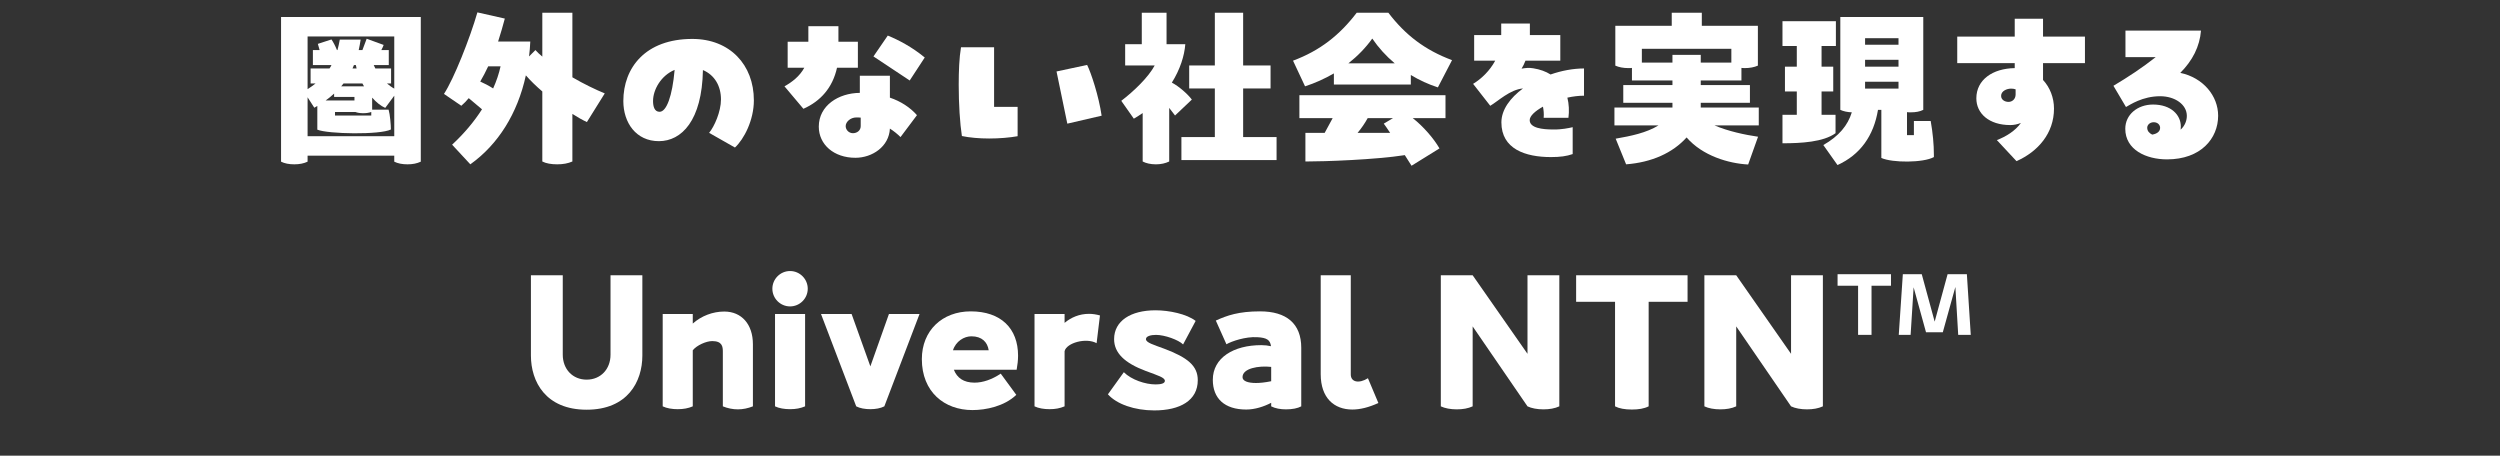
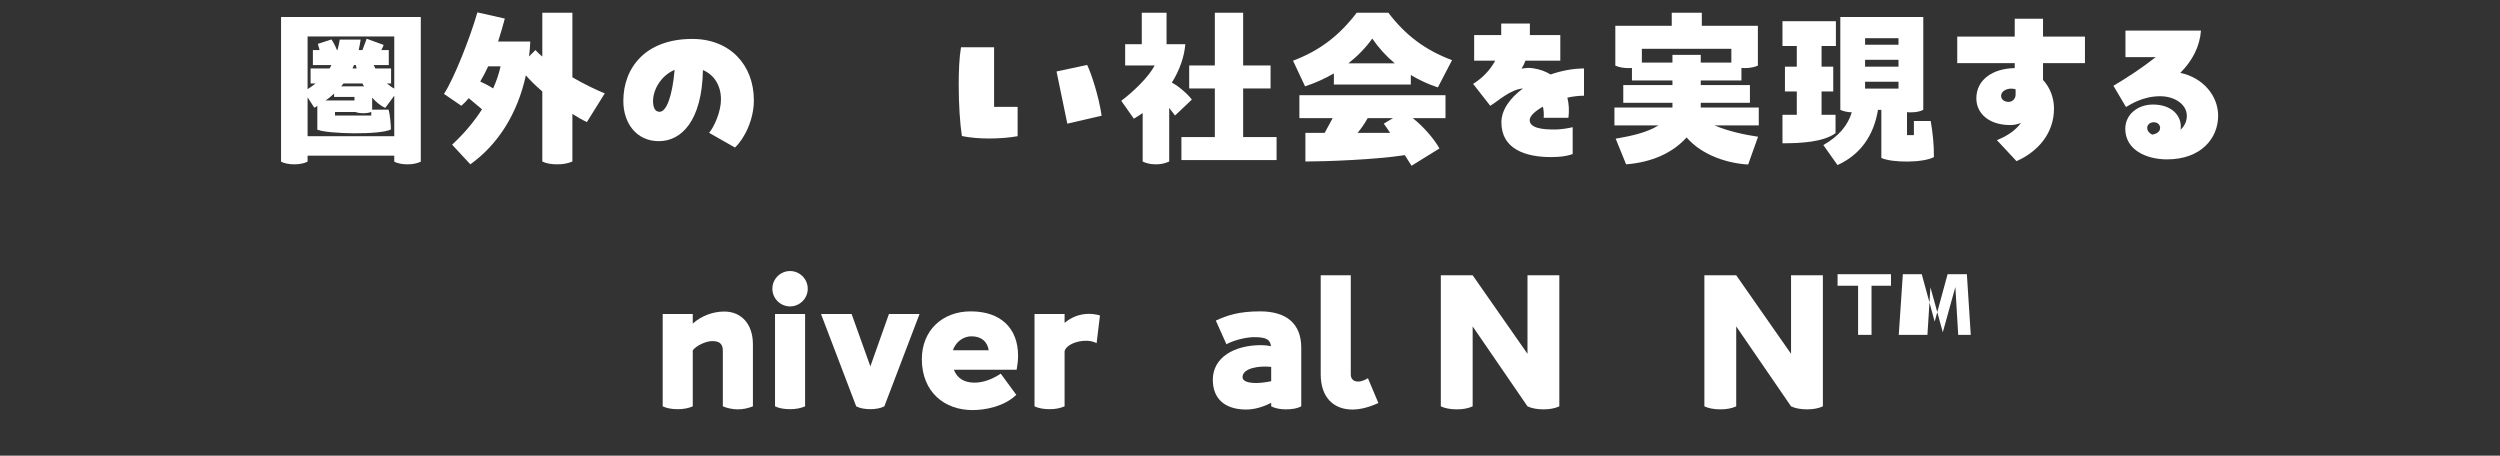
<svg xmlns="http://www.w3.org/2000/svg" id="b" data-name="レイヤー_2" viewBox="0 0 636 115.93">
  <rect x="0" y="0" width="636" height="115.93" fill="#333333" stroke="none" />
  <defs>
    <clipPath id="d">
      <rect y=".426" width="636" height="110" fill="none" />
    </clipPath>
  </defs>
  <g id="c" data-name="grid_x5F_guideline">
    <g clip-path="url(#d)">
      <g>
        <path d="M107.049,41.13c-.99.45-2.025.675-3.375.675s-2.475-.225-3.375-.675v-1.53h-22.049v1.53c-.945.45-2.07.675-3.375.675-1.35,0-2.475-.225-3.375-.675V4.321h35.548v36.809ZM100.3,9.271h-22.049v13.409c.72-.45,1.395-.945,2.025-1.44h-1.26v-3.825h4.815c.18-.27.36-.54.495-.855h-4.725v-3.825h1.71l-.45-1.575,3.465-1.125c.405.585.99,1.665,1.395,2.7h.135c.225-.81.405-1.71.585-2.655h5.31c-.135.945-.315,1.8-.495,2.655h.945l1.08-2.88,4.32,1.575c-.135.36-.315.81-.585,1.305h1.89v3.825h-3.825l.405.855h4.005v3.825h-1.035c.585.495,1.17.945,1.845,1.305v-13.274ZM100.3,34.65v-10.305l-2.295,3.105c-1.125-.495-2.25-1.395-3.33-2.61v3.06h4.185c.36,1.215.585,3.87.585,5.04-2.745,1.395-16.019,1.17-18.719.045v-6.03c-.27.18-.495.315-.765.45l-1.71-2.655v9.9h22.049ZM85,24.661v-.855c-.675.63-1.395,1.215-2.16,1.755h7.335v-.9h-5.175ZM85.225,29.386h9.225v-.9c-.63.225-1.305.315-2.025.315-.765,0-1.44-.09-2.025-.315h-5.175v.9ZM87.385,21.241l-.585.72h5.805l-.405-.72h-4.815ZM90.04,16.561c-.09.27-.225.585-.36.855h1.035c-.045-.135-.135-.585-.18-.855h-.495Z" fill="#fff" />
        <path d="M149.304,31.05c-1.08-.495-2.34-1.215-3.69-2.07v12.104c-1.125.495-2.385.72-3.87.72s-2.835-.225-3.78-.72v-17.819c-1.575-1.35-3.015-2.745-4.185-4.095-2.115,9.72-7.065,17.594-14.129,22.634l-4.635-4.995c3.06-2.835,5.625-5.895,7.605-9l-3.375-2.835c-.585.72-1.215,1.35-1.89,1.935l-4.41-3.015c2.52-3.825,6.615-14.174,8.505-20.744l6.975,1.575c-.495,1.89-1.08,3.87-1.71,5.85h8.19c-.045,1.305-.18,2.565-.315,3.78l1.62-1.62c.495.54,1.08,1.125,1.755,1.665V3.242h7.65v16.424c2.925,1.71,5.94,3.15,8.235,4.095l-4.545,7.29ZM125.455,22.501c.855-1.89,1.485-3.78,1.89-5.625h-3.15c-.63,1.35-1.305,2.655-2.025,3.87.945.405,2.16,1.035,3.285,1.755Z" fill="#fff" />
        <path d="M191.785,25.516c0,5.085-2.52,9.899-4.815,12.015l-6.57-3.735c1.305-1.575,3.015-5.355,3.015-8.505,0-3.42-1.62-6.209-4.59-7.47-.225,12.87-5.445,18.089-11.205,18.089-5.805,0-9.045-4.68-9.045-10.214,0-8.46,5.625-15.794,17.549-15.794,9.585,0,15.659,6.615,15.659,15.614ZM171.626,17.776c-3.465,1.44-5.49,5.04-5.49,7.92,0,1.395.36,2.745,1.665,2.745,1.755,0,3.24-3.96,3.825-10.665Z" fill="#fff" />
-         <path d="M205.646,6.662h7.65v3.959h4.95v6.615h-5.31c-1.125,5.085-4.185,8.505-8.55,10.44l-4.815-5.715c1.935-1.08,3.87-2.565,5.04-4.725h-4.23v-6.615h5.265v-3.959ZM218.74,19.261h7.65v5.58c2.79.945,5.13,2.475,6.885,4.455l-4.185,5.58c-.81-.81-1.71-1.53-2.7-2.16-.225,4.59-4.5,7.425-8.775,7.425-5.49,0-9.315-3.375-9.315-7.92,0-5.354,4.995-8.549,10.44-8.594v-4.365ZM218.965,29.925c-.36-.045-.765-.045-1.125-.045-1.485,0-2.7,1.125-2.7,2.205,0,.9.765,1.8,1.845,1.8,1.035,0,1.98-.675,1.98-1.8v-2.16ZM231.43,20.476l-9.225-6.12,3.645-5.31c2.745,1.125,6.12,2.88,9.405,5.58l-3.825,5.85Z" fill="#fff" />
        <path d="M252.896,12.016v15.165h5.985v7.47c-2.025.36-4.635.585-7.245.585-2.52,0-5.04-.225-6.93-.63-.495-3.15-.81-8.145-.81-13.05,0-3.465.135-6.885.585-9.54h8.415ZM271.525,31.456l-2.745-13.274,7.785-1.665c1.035,2.07,2.97,7.964,3.69,12.915l-8.73,2.025Z" fill="#fff" />
        <path d="M298.93,29.386l-1.485-1.935v13.634c-.945.45-2.07.72-3.375.72-1.35,0-2.52-.27-3.375-.72v-12.33c-.72.495-1.395.945-2.25,1.44l-3.195-4.544c3.195-2.43,6.93-6.03,8.505-9h-7.515v-5.399h4.23V3.242h6.3v8.01h4.77c-.225,2.925-1.305,6.39-3.42,9.764,1.8.945,4.05,2.925,5.085,4.32l-4.275,4.05ZM324.759,34.875v5.85h-24.209v-5.85h8.505v-12.375h-6.525v-5.85h6.525V3.242h7.2v13.409h6.975v5.85h-6.975v12.375h8.505Z" fill="#fff" />
        <path d="M339.34,21.511v-2.835c-2.34,1.35-4.815,2.475-7.335,3.285l-3.06-6.525c6.885-2.565,11.879-6.525,16.199-12.194h8.055c4.32,5.669,9.315,9.495,16.199,12.06l-3.6,6.93c-2.385-.765-4.725-1.845-6.885-3.15v2.43h-19.574ZM339.025,30.061h-8.46v-5.85h37.168v5.85h-8.324c2.61,2.025,5.355,5.175,6.795,7.695l-7.11,4.41c-.495-.81-1.125-1.8-1.71-2.7-7.515,1.17-20.294,1.62-25.289,1.62v-7.29h4.905l2.025-3.735ZM343.03,16.111h11.79c-2.205-1.845-4.14-4.004-5.715-6.299-1.665,2.34-3.735,4.455-6.075,6.299ZM353.65,33.795c-.72-1.08-1.305-1.935-1.62-2.34l2.34-1.395h-6.435c-.72,1.305-1.575,2.565-2.565,3.735h8.28Z" fill="#fff" />
        <path d="M402.97,24.346c-1.35,0-2.79.18-4.23.495.405,1.62.495,3.375.27,5.13h-6.3c.09-.99,0-1.935-.18-2.835-2.025,1.125-3.375,2.385-3.375,3.42,0,2.025,3.24,2.385,5.985,2.385,2.07.045,4.005-.36,4.95-.585v6.84c-1.53.54-3.195.765-5.535.765-6.525,0-12.6-2.07-12.6-8.819,0-3.24,2.25-6.255,5.49-8.64-3.285.27-6.345,3.24-8.325,4.41l-4.365-5.58c2.16-1.305,4.275-3.375,5.625-5.895h-5.355v-6.525h6.885v-2.925h7.29v2.925h7.74v6.525h-8.865c-.27.72-.585,1.395-.99,2.025.99-.18,1.98-.27,2.97-.09,1.71.27,3.195.81,4.41,1.575,2.835-.99,5.805-1.53,8.505-1.53v6.93Z" fill="#fff" />
        <path d="M447.43,31.905h-11.25c3.465,1.485,7.695,2.385,11.07,2.88l-2.52,7.065c-4.995-.27-11.61-2.205-15.659-6.885-3.555,3.96-8.91,6.345-15.389,6.84l-2.655-6.525c3.87-.675,7.83-1.485,10.89-3.375h-11.205v-4.545h14.759v-1.215h-12.51v-4.5h12.51v-1.17h-10.304v-3.195c-.36.045-.54.045-.855.045-1.35,0-2.475-.225-3.375-.63V6.571h14.354v-3.33h7.65v3.33h14.264v10.125c-.945.405-2.025.63-3.375.63-.27,0-.45,0-.81-.045v3.195h-10.35v1.17h12.51v4.5h-12.51v1.215h14.76v4.545ZM425.471,15.931v-1.98h7.2v1.98h7.785v-3.51h-22.769v3.51h7.785Z" fill="#fff" />
        <path d="M466.961,29.206v4.68c-3.105,2.25-8.729,2.565-13.5,2.565v-7.245h3.645v-5.94h-3.015v-6.3h3.015v-5.265h-3.645v-6.3h13.59v6.3h-3.645v5.265h2.97v6.3h-2.97v5.94h3.555ZM491.17,30.78c.54,3.06.81,5.985.81,8.595v.585c-2.7,1.485-10.574,1.485-13.365.225v-12.239h-.855c-1.08,6.569-4.5,11.429-10.304,14.039l-3.6-5.084c4.005-2.295,6.21-4.995,7.245-8.325-1.17-.045-2.16-.27-2.925-.63V4.321h21.104v23.625c-.9.45-1.935.63-3.15.63-.36,0-.675,0-.99-.045v5.85h1.755v-3.6h4.275ZM482.98,9.721h-8.505v1.665h8.505v-1.665ZM474.476,16.966h8.505v-1.755h-8.505v1.755ZM482.98,20.791h-8.505v1.755h8.505v-1.755Z" fill="#fff" />
        <path d="M512.546,9.316v-4.545h7.2v4.545h10.665v6.75h-10.665v4.275c1.755,1.89,2.79,4.5,2.79,7.29,0,6.255-4.05,10.935-9.54,13.365l-4.995-5.355c2.34-.9,4.68-2.34,6.12-4.365-.9.36-1.8.54-2.7.54-5.445,0-8.64-2.97-8.64-6.795,0-4.725,4.14-7.604,9.765-7.694v-1.26h-14.625v-6.75h14.625ZM512.771,24.031v-1.305c-.36-.135-.765-.18-1.17-.18-1.035,0-2.52.585-2.52,1.845,0,.99.945,1.53,1.89,1.53s1.8-.72,1.8-1.89Z" fill="#fff" />
        <path d="M564.296,29.431c0,5.805-4.41,11.114-13.004,11.114-5.31,0-10.62-2.43-10.62-7.785,0-3.6,3.105-6.165,7.065-6.165,4.59,0,7.065,2.655,7.065,5.58,0,.18,0,.45-.045.81,1.125-1.035,1.575-2.34,1.575-3.51,0-2.88-3.015-4.995-6.795-4.995-4.5,0-7.695,2.205-8.685,2.745l-3.195-5.4c3.645-2.16,7.335-4.59,10.755-7.29h-7.695v-6.75h19.214c-.315,4.05-2.16,7.649-5.265,10.754,5.805,1.215,9.629,5.85,9.629,10.89ZM547.511,34.245c1.17-.18,2.025-.765,2.025-1.71,0-.81-.675-1.44-1.62-1.44-1.035,0-1.665.72-1.665,1.395,0,.855.54,1.395,1.26,1.755Z" fill="#fff" />
-         <path d="M155.315,70.031h8.1v20.429c0,6.615-3.735,13.77-14.174,13.77s-14.175-7.155-14.175-13.77v-20.429h8.1v20.205c0,3.689,2.52,6.345,6.075,6.345s6.075-2.655,6.075-6.345v-20.205Z" fill="#fff" />
        <path d="M191.54,87.581v15.794c-1.26.495-2.52.765-3.825.765s-2.61-.27-3.825-.765v-13.904c0-1.26-.135-2.7-2.7-2.7-1.53,0-3.96,1.08-4.95,2.34v14.264c-1.125.495-2.385.72-3.825.72s-2.79-.225-3.825-.72v-23.489h7.65v2.43c2.16-1.935,5.085-3.06,8.01-3.06,4.41,0,7.29,3.24,7.29,8.325Z" fill="#fff" />
        <path d="M196.491,73.451c0-2.475,2.025-4.5,4.5-4.5s4.5,2.025,4.5,4.5-2.025,4.5-4.5,4.5-4.5-2.025-4.5-4.5ZM197.166,103.375v-23.489h7.65v23.489c-1.17.495-2.34.72-3.825.72-1.44,0-2.79-.225-3.825-.72Z" fill="#fff" />
        <path d="M226.145,79.886h7.785l-8.955,23.489c-.945.495-2.25.72-3.555.72-1.35,0-2.655-.225-3.6-.72l-8.955-23.489h7.785l4.77,13.319,4.725-13.319Z" fill="#fff" />
        <path d="M258.995,90.506c0,1.125-.135,2.295-.36,3.555h-15.974c.81,2.07,2.475,3.285,5.265,3.285,2.115,0,4.455-.81,6.66-2.295l3.96,5.4c-3.06,2.925-7.74,3.87-11.16,3.87-7.155,0-12.869-4.635-12.869-12.96,0-7.29,5.22-12.149,12.419-12.149,7.695,0,12.06,4.32,12.06,11.295ZM242.436,89.111h9.09c-.315-2.07-1.71-3.555-4.41-3.555-1.845,0-3.96,1.26-4.68,3.555Z" fill="#fff" />
        <path d="M277.04,79.841c.9,0,1.8.135,2.79.405l-.855,7.064c-2.655-1.485-7.65-.09-8.145,2.025v14.04c-1.17.495-2.34.72-3.825.72-1.44,0-2.79-.225-3.825-.72v-23.489h7.65v2.25c1.665-1.395,3.78-2.295,6.21-2.295Z" fill="#fff" />
-         <path d="M293.959,97.795c1.215,0,2.385-.18,2.385-.9,0-.855-1.71-1.35-4.86-2.52-5.4-2.025-8.055-4.59-8.055-8.1,0-4.635,4.23-7.335,10.53-7.335,3.465,0,7.965.945,10.215,2.7l-3.195,5.985c-1.17-1.17-4.68-2.43-6.885-2.43-1.305,0-2.565.315-2.565,1.08,0,.9,1.98,1.44,4.635,2.43,5.985,2.25,8.55,4.365,8.55,8.01,0,5.175-4.5,7.695-11.07,7.695-4.995,0-9.54-1.575-11.79-4.095l4.05-5.625c1.935,1.935,5.49,3.105,8.055,3.105Z" fill="#fff" />
        <path d="M331.039,88.48v14.895c-.9.495-2.25.765-3.87.765-1.44,0-2.7-.225-3.78-.765v-.9c-1.89.99-4.185,1.71-6.345,1.71-5.535,0-8.505-2.835-8.505-7.56,0-5.625,5.31-8.82,12.329-8.82.855,0,1.71.09,2.475.27-.225-1.62-1.08-2.16-3.51-2.295-2.97-.18-6.525,1.035-7.83,1.8l-2.7-6.03c2.88-1.305,5.805-2.34,11.25-2.34,6.66,0,10.485,3.06,10.485,9.27ZM323.389,96.985v-3.645c-3.24-.36-7.29.36-7.29,2.61,0,.99,1.35,1.485,3.42,1.485,1.035,0,2.34-.135,3.87-.45Z" fill="#fff" />
        <path d="M335.989,70.031h7.65v25.244c0,1.935,2.07,2.385,4.365.945l2.655,6.3c-2.34,1.08-4.59,1.665-6.615,1.665-4.68,0-8.055-2.97-8.055-9v-25.154Z" fill="#fff" />
        <path d="M396.692,70.031v33.344c-1.17.54-2.52.765-4.05.765-1.575,0-3.015-.27-4.05-.765l-13.949-20.339v20.339c-1.17.54-2.52.765-4.05.765-1.575,0-3.015-.27-4.05-.765v-33.344h8.1l13.949,19.979v-19.979h8.1Z" fill="#fff" />
-         <path d="M429.317,76.781h-9.9v26.594c-1.17.585-2.565.81-4.275.81-1.8,0-3.24-.27-4.275-.81v-26.594h-9.9v-6.75h28.349v6.75Z" fill="#fff" />
        <path d="M463.741,70.031v33.344c-1.17.54-2.52.765-4.05.765-1.575,0-3.015-.27-4.05-.765l-13.949-20.339v20.339c-1.17.54-2.52.765-4.05.765-1.575,0-3.015-.27-4.05-.765v-33.344h8.1l13.949,19.979v-19.979h8.1Z" fill="#fff" />
-         <path d="M472.697,85.196v-12.509h-5.22v-2.925h13.59v2.925h-4.95v12.509h-3.42ZM483.046,85.196l1.035-15.434h4.815l3.285,12.059,3.285-12.059h4.905l.99,15.434h-3.195l-.72-12.194-3.195,11.52h-4.275l-3.15-11.43-.765,12.104h-3.015Z" fill="#fff" />
+         <path d="M472.697,85.196v-12.509h-5.22v-2.925h13.59v2.925h-4.95v12.509h-3.42ZM483.046,85.196l1.035-15.434h4.815l3.285,12.059,3.285-12.059h4.905l.99,15.434h-3.195l-.72-12.194-3.195,11.52l-3.15-11.43-.765,12.104h-3.015Z" fill="#fff" />
      </g>
    </g>
  </g>
</svg>